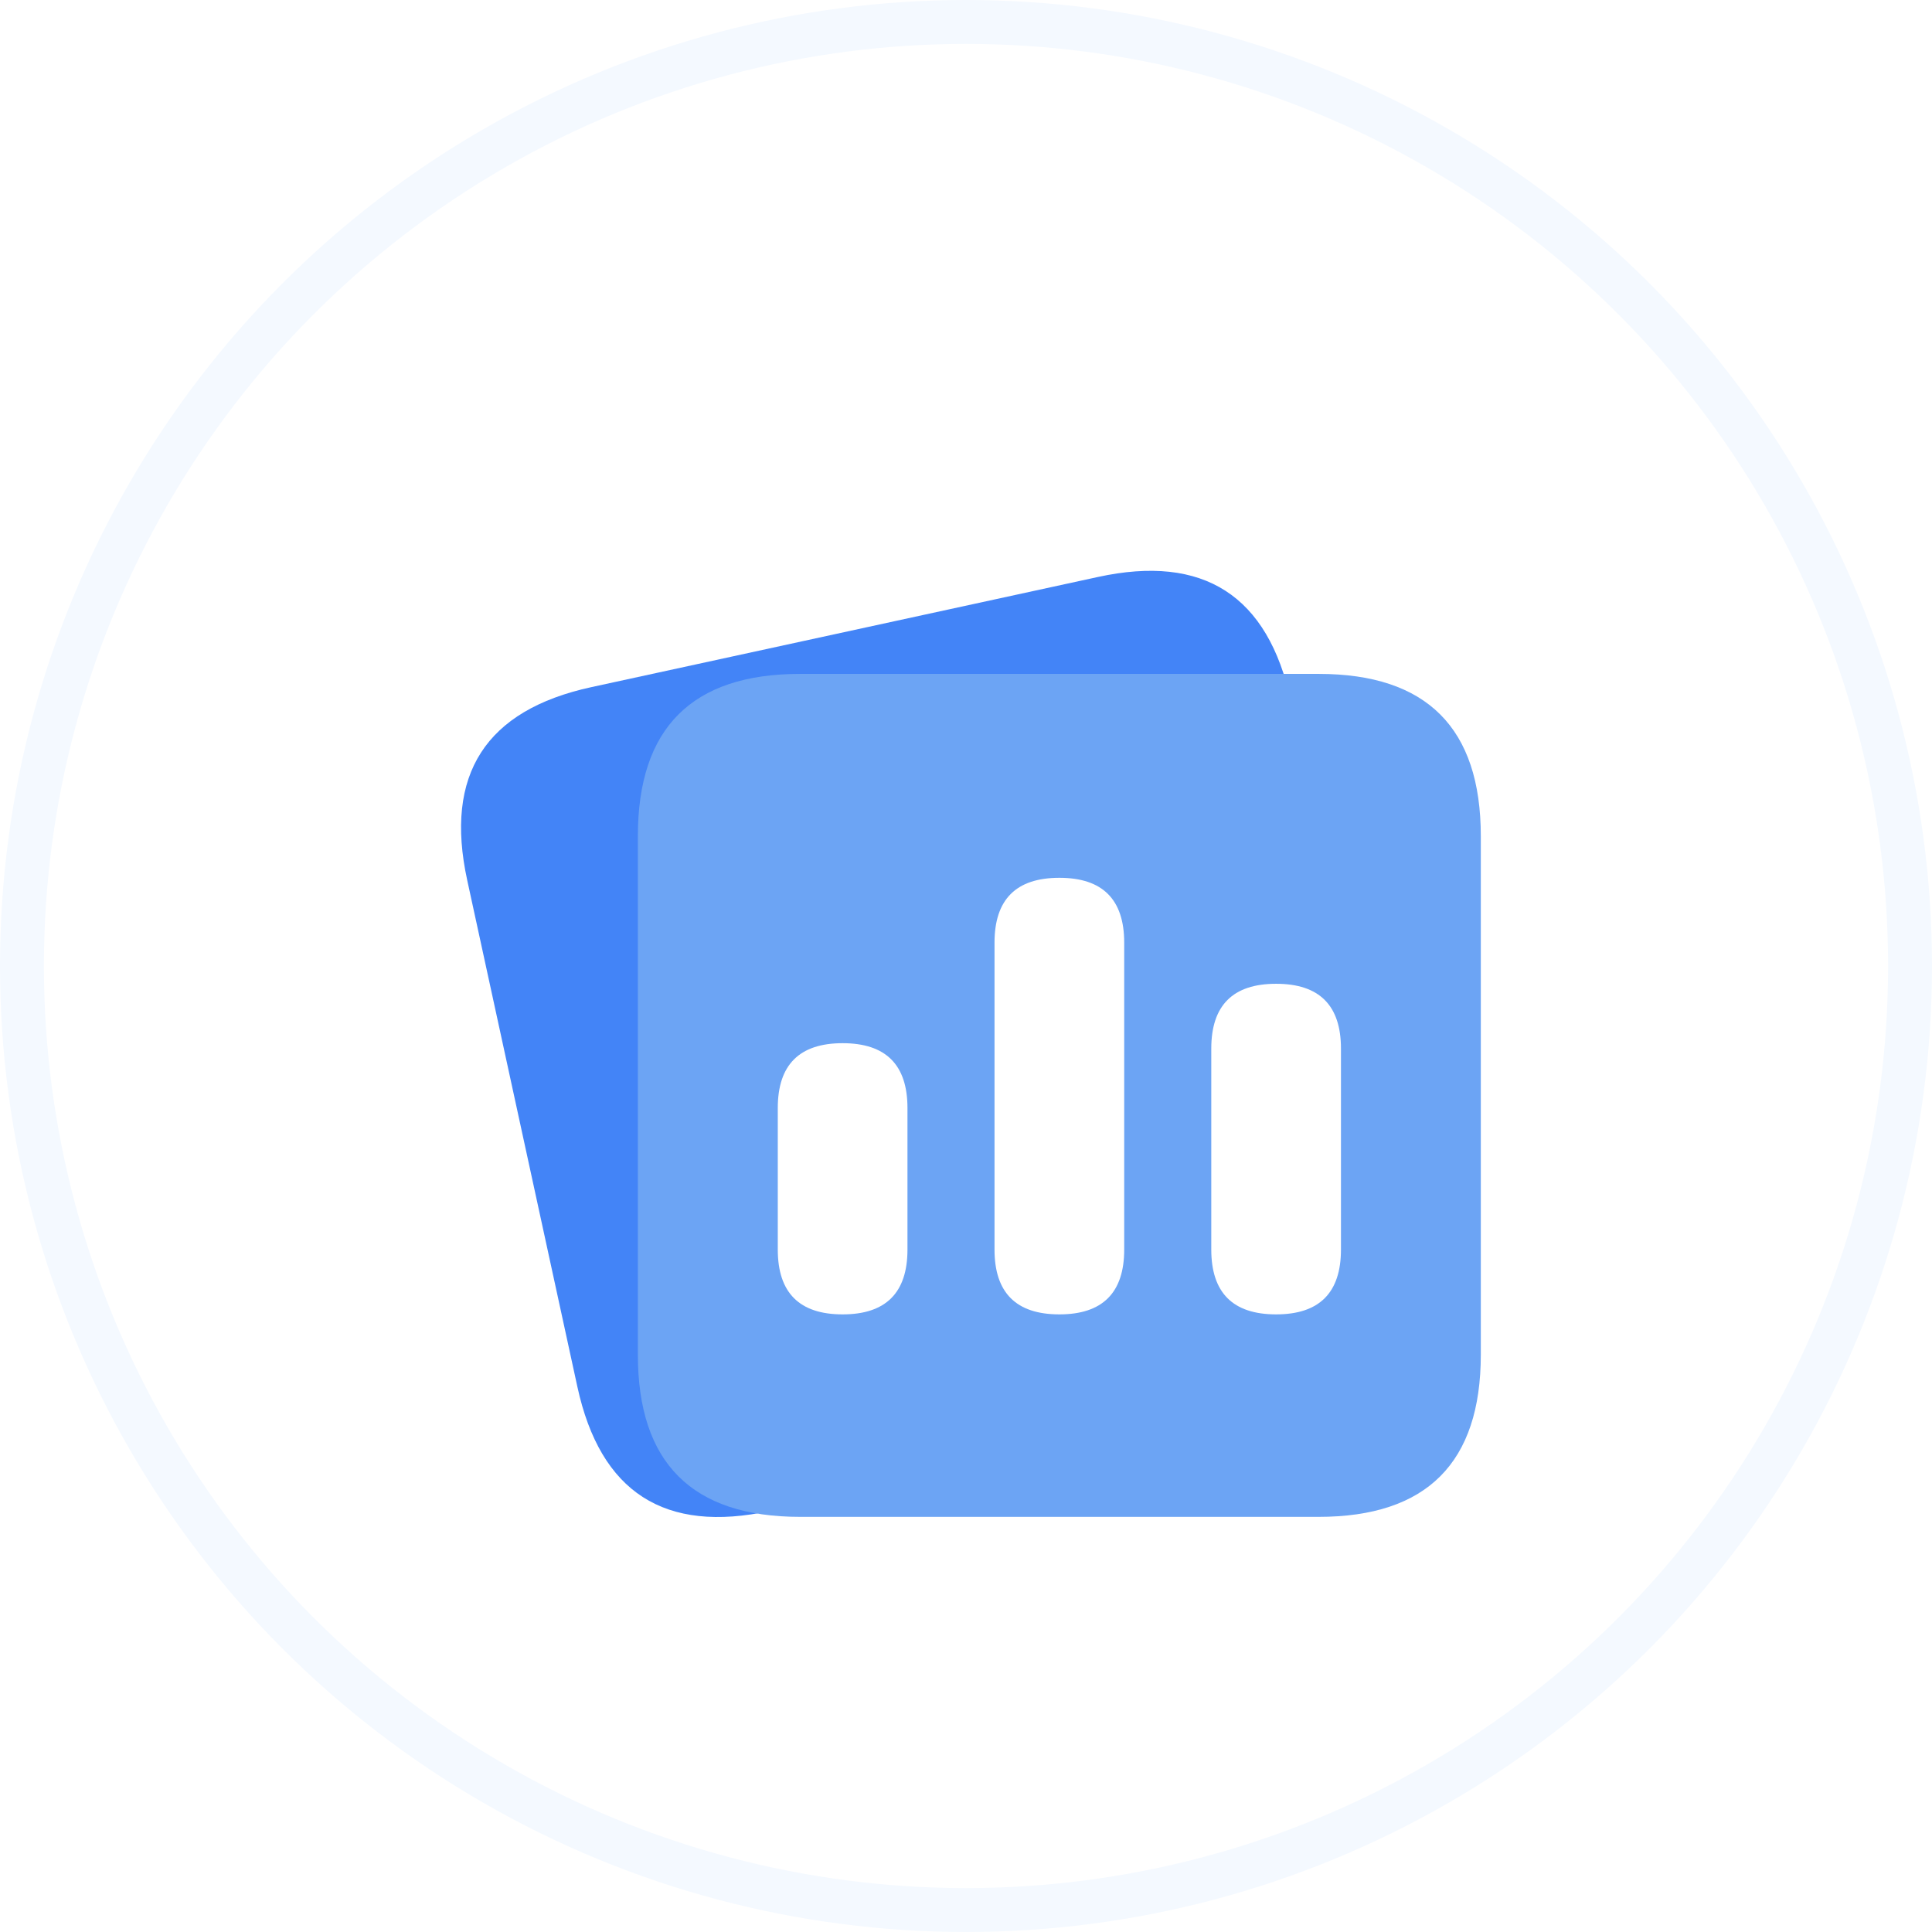
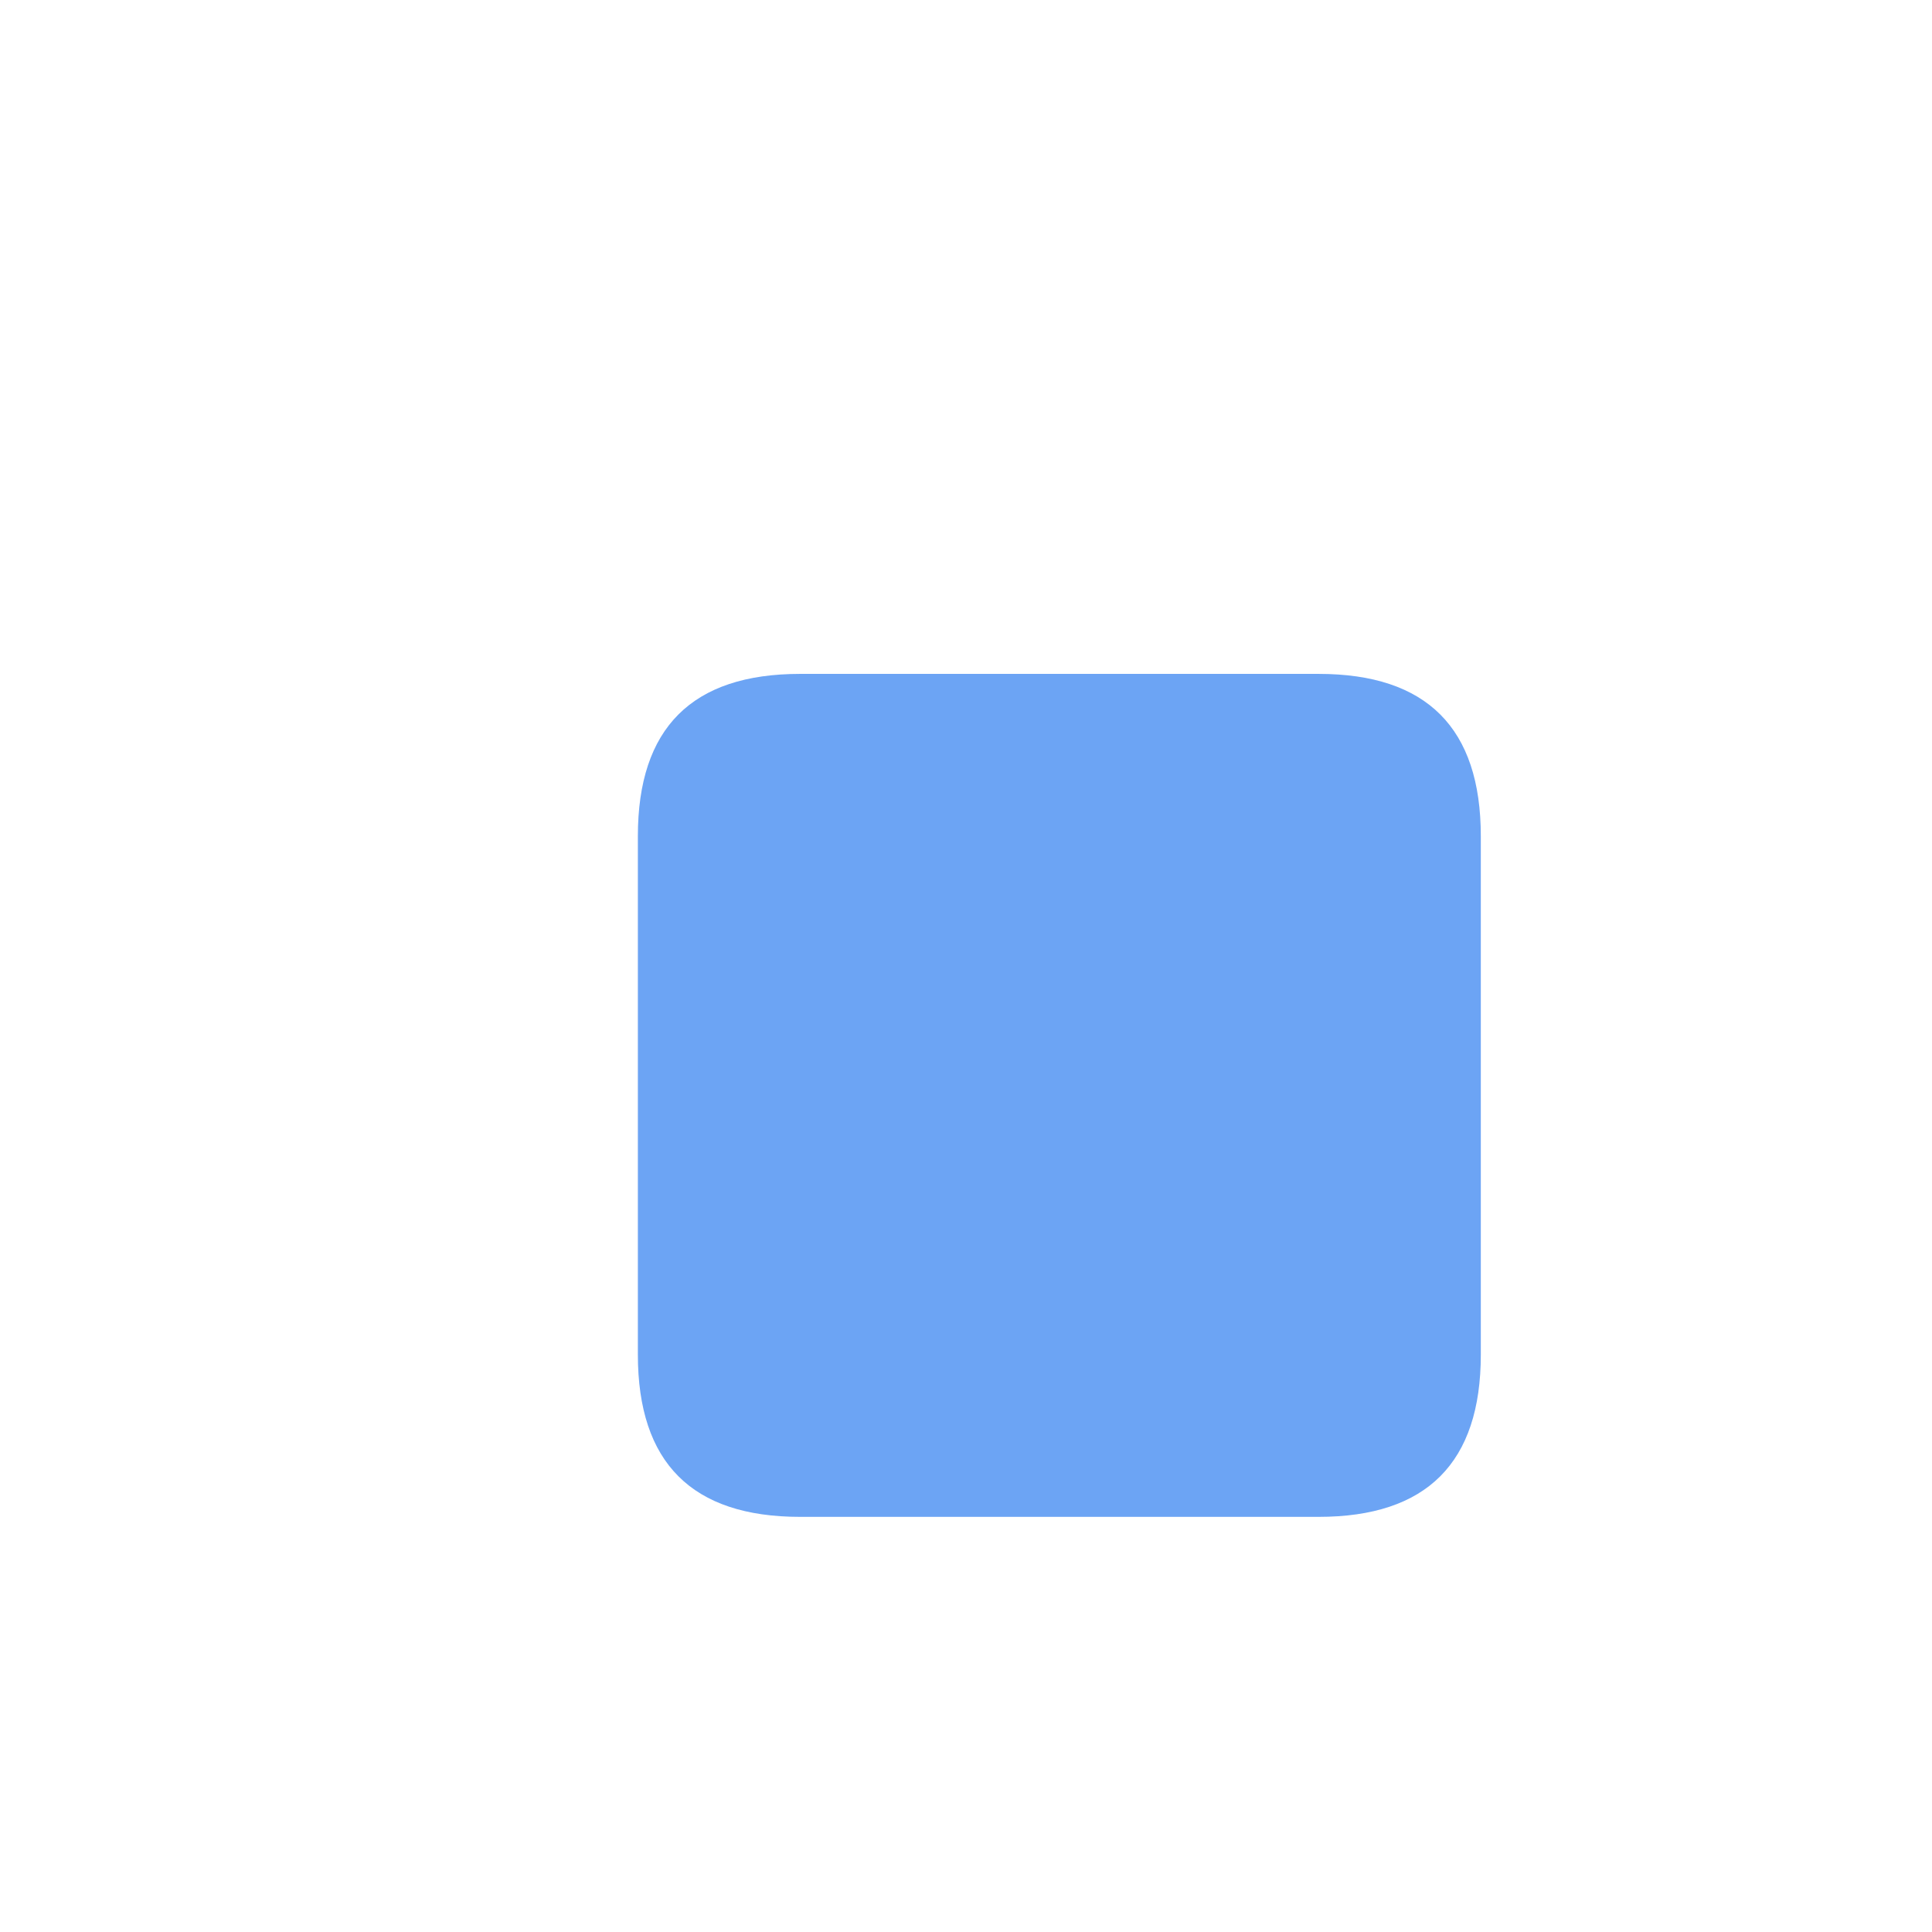
<svg xmlns="http://www.w3.org/2000/svg" width="88" height="88" viewBox="0 0 88 88" fill="none">
-   <circle cx="44" cy="44" r="43" fill="white" stroke="#F4F9FF" stroke-width="2" />
  <g filter="url(#filter0_d_158_38)">
-     <path d="M26.931 27.299L50.007 22.281C54.821 21.233 57.752 23.117 58.799 27.931L63.818 51.007C64.865 55.821 62.981 58.752 58.167 59.799L35.091 64.817C30.277 65.865 27.346 63.981 26.299 59.167L21.281 36.091C20.233 31.277 22.117 28.346 26.931 27.299Z" fill="#4384F7" />
    <path d="M36.444 26.695H60.059C64.986 26.695 67.449 29.159 67.449 34.086V57.7C67.449 62.627 64.986 65.091 60.059 65.091H36.444C31.517 65.091 29.054 62.627 29.054 57.7V34.086C29.054 29.159 31.517 26.695 36.444 26.695Z" fill="#6CA4F4" />
-     <path d="M48.252 35.983H48.253C50.221 35.983 51.206 36.968 51.206 38.937V52.915C51.206 54.883 50.221 55.868 48.253 55.868H48.252C46.283 55.868 45.299 54.883 45.299 52.915V38.937C45.299 36.968 46.283 35.983 48.252 35.983Z" fill="white" />
-     <path d="M38.38 43.516H38.381C40.349 43.516 41.334 44.501 41.334 46.469V52.915C41.334 54.883 40.349 55.868 38.381 55.868H38.38C36.411 55.868 35.427 54.883 35.427 52.915V46.469C35.427 44.501 36.411 43.516 38.38 43.516Z" fill="white" />
-     <path d="M58.125 40.81H58.126C60.094 40.81 61.079 41.794 61.079 43.763V52.914C61.079 54.883 60.094 55.868 58.126 55.868H58.125C56.156 55.868 55.172 54.883 55.172 52.914V43.763C55.172 41.794 56.156 40.81 58.125 40.81Z" fill="white" />
  </g>
  <defs>
    <filter id="filter0_d_158_38" x="17" y="22" width="54.449" height="51.098" filterUnits="userSpaceOnUse" color-interpolation-filters="sRGB">
      <feFlood flood-opacity="0" result="BackgroundImageFix" />
      <feColorMatrix in="SourceAlpha" type="matrix" values="0 0 0 0 0 0 0 0 0 0 0 0 0 0 0 0 0 0 127 0" result="hardAlpha" />
      <feOffset dy="4" />
      <feGaussianBlur stdDeviation="2" />
      <feComposite in2="hardAlpha" operator="out" />
      <feColorMatrix type="matrix" values="0 0 0 0 0.263 0 0 0 0 0.518 0 0 0 0 0.969 0 0 0 0.15 0" />
      <feBlend mode="normal" in2="BackgroundImageFix" result="effect1_dropShadow_158_38" />
      <feBlend mode="normal" in="SourceGraphic" in2="effect1_dropShadow_158_38" result="shape" />
    </filter>
  </defs>
</svg>